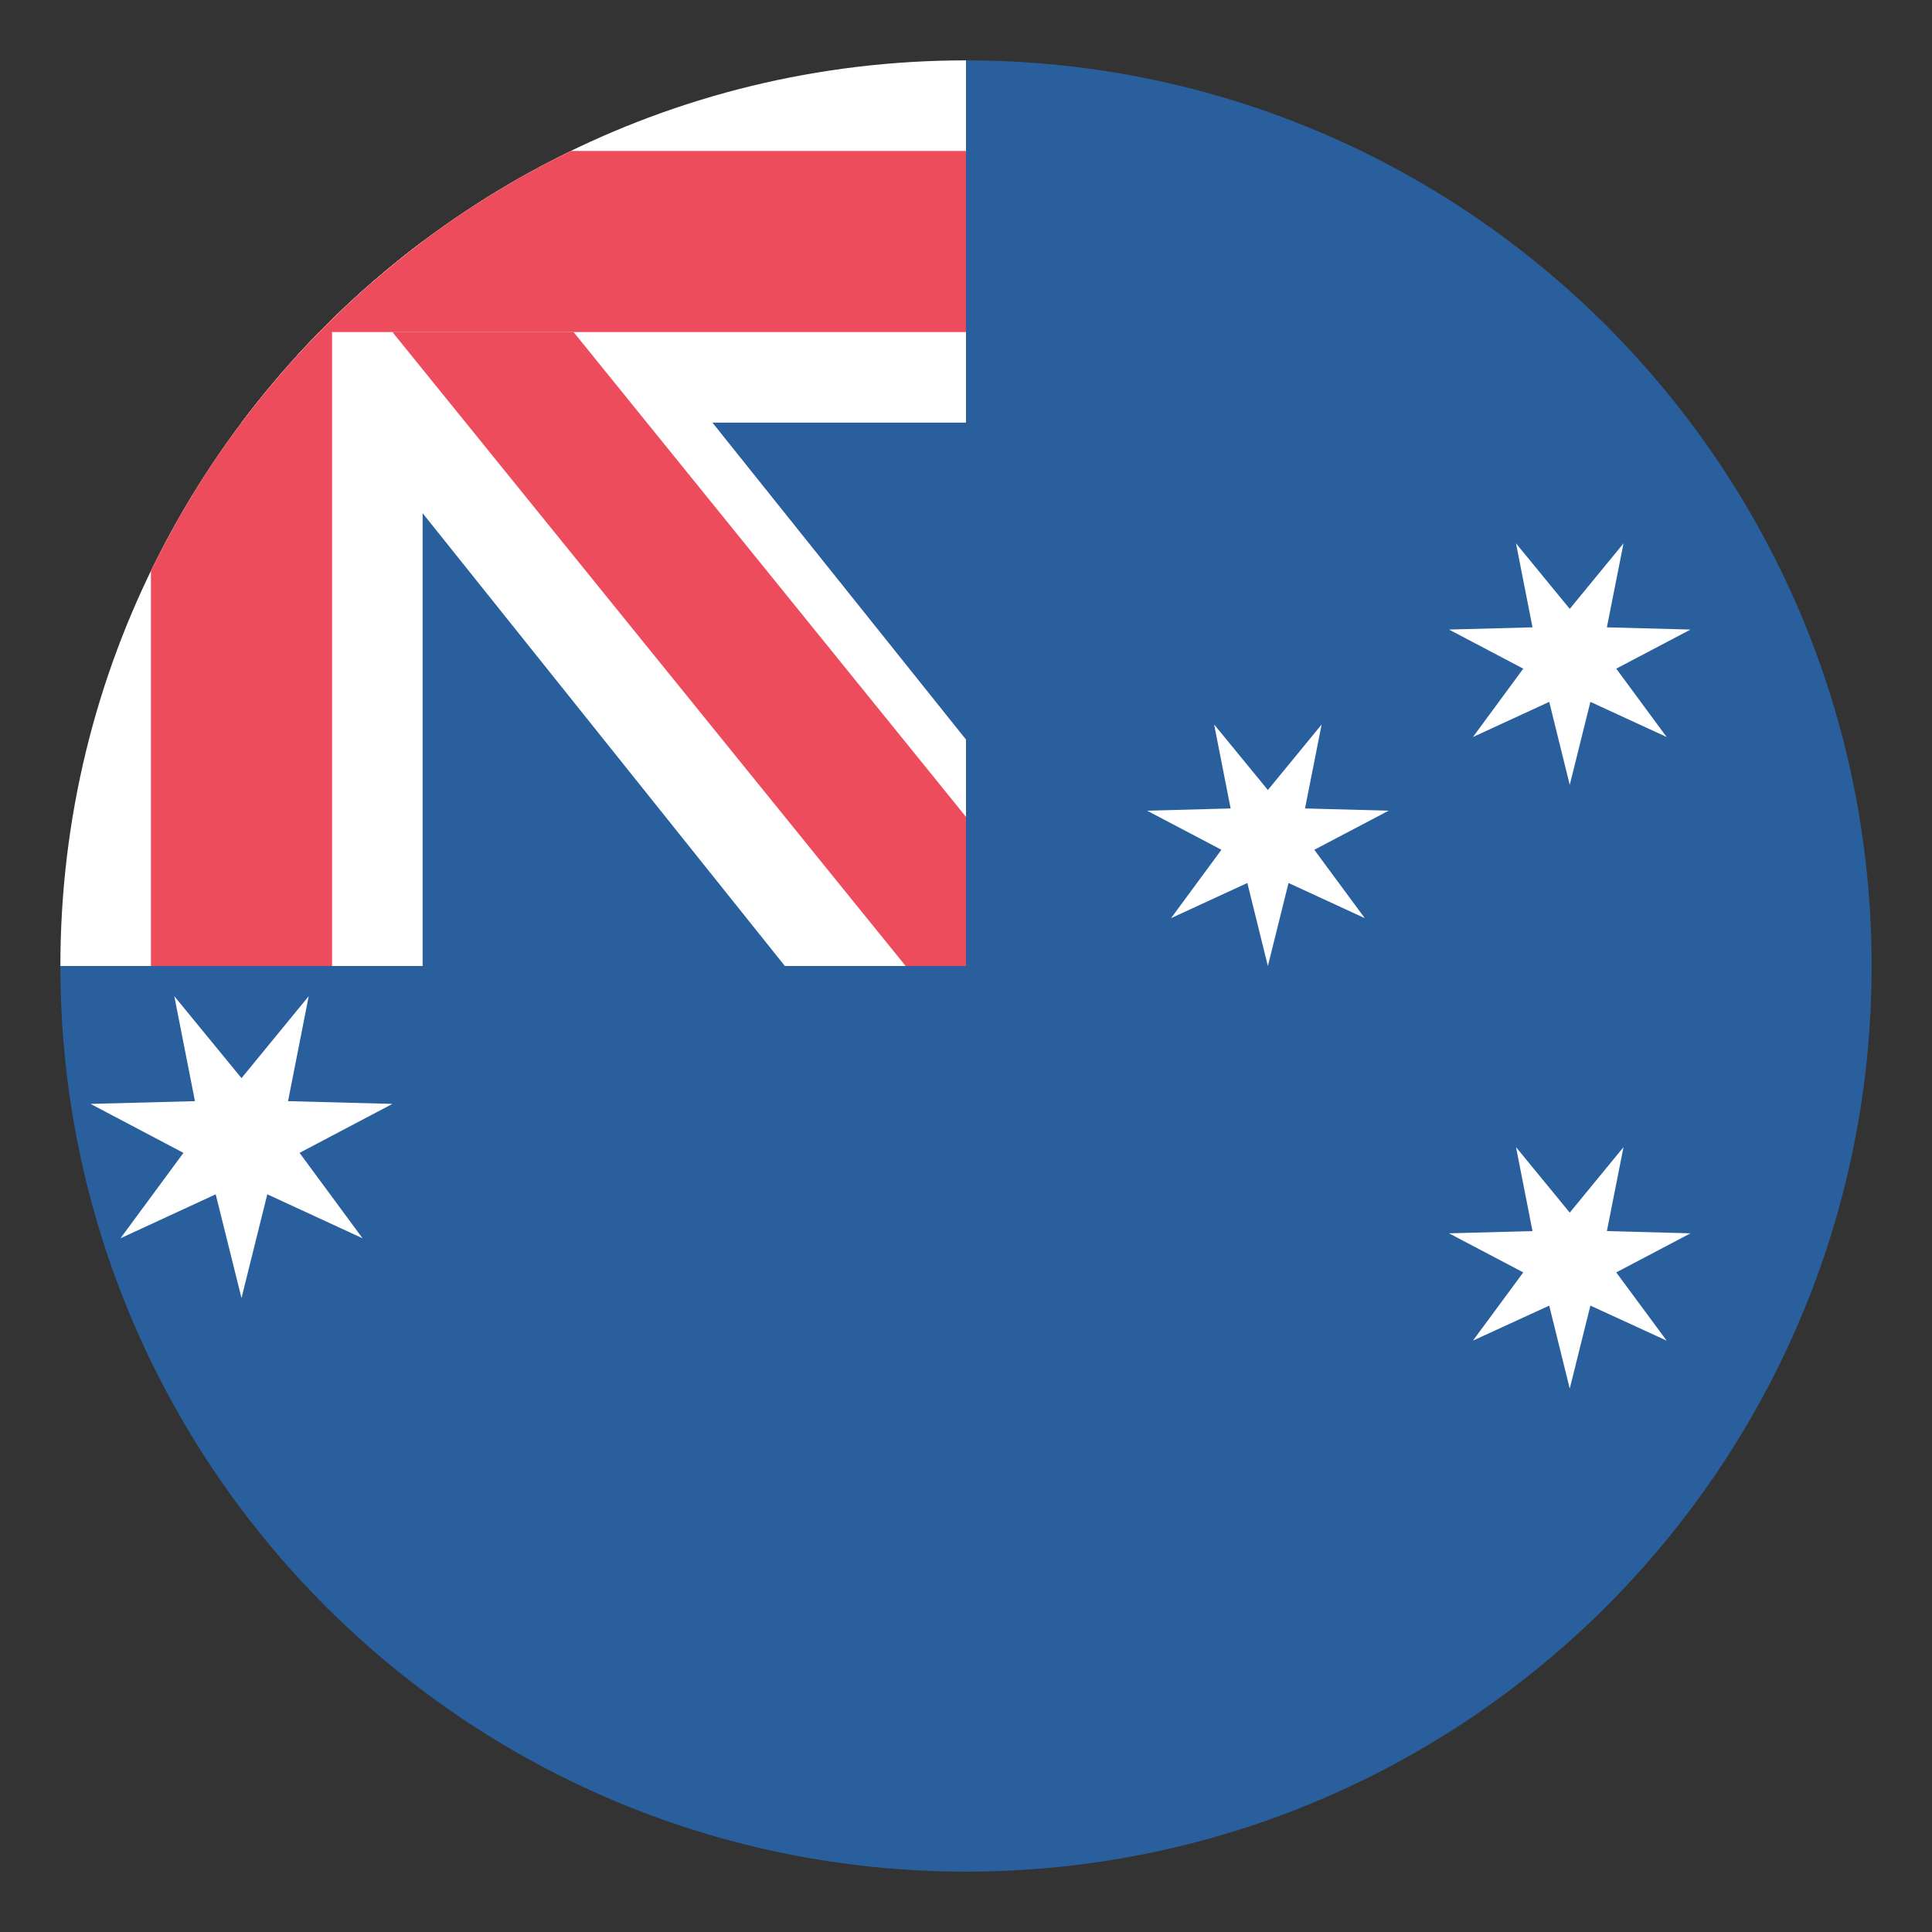
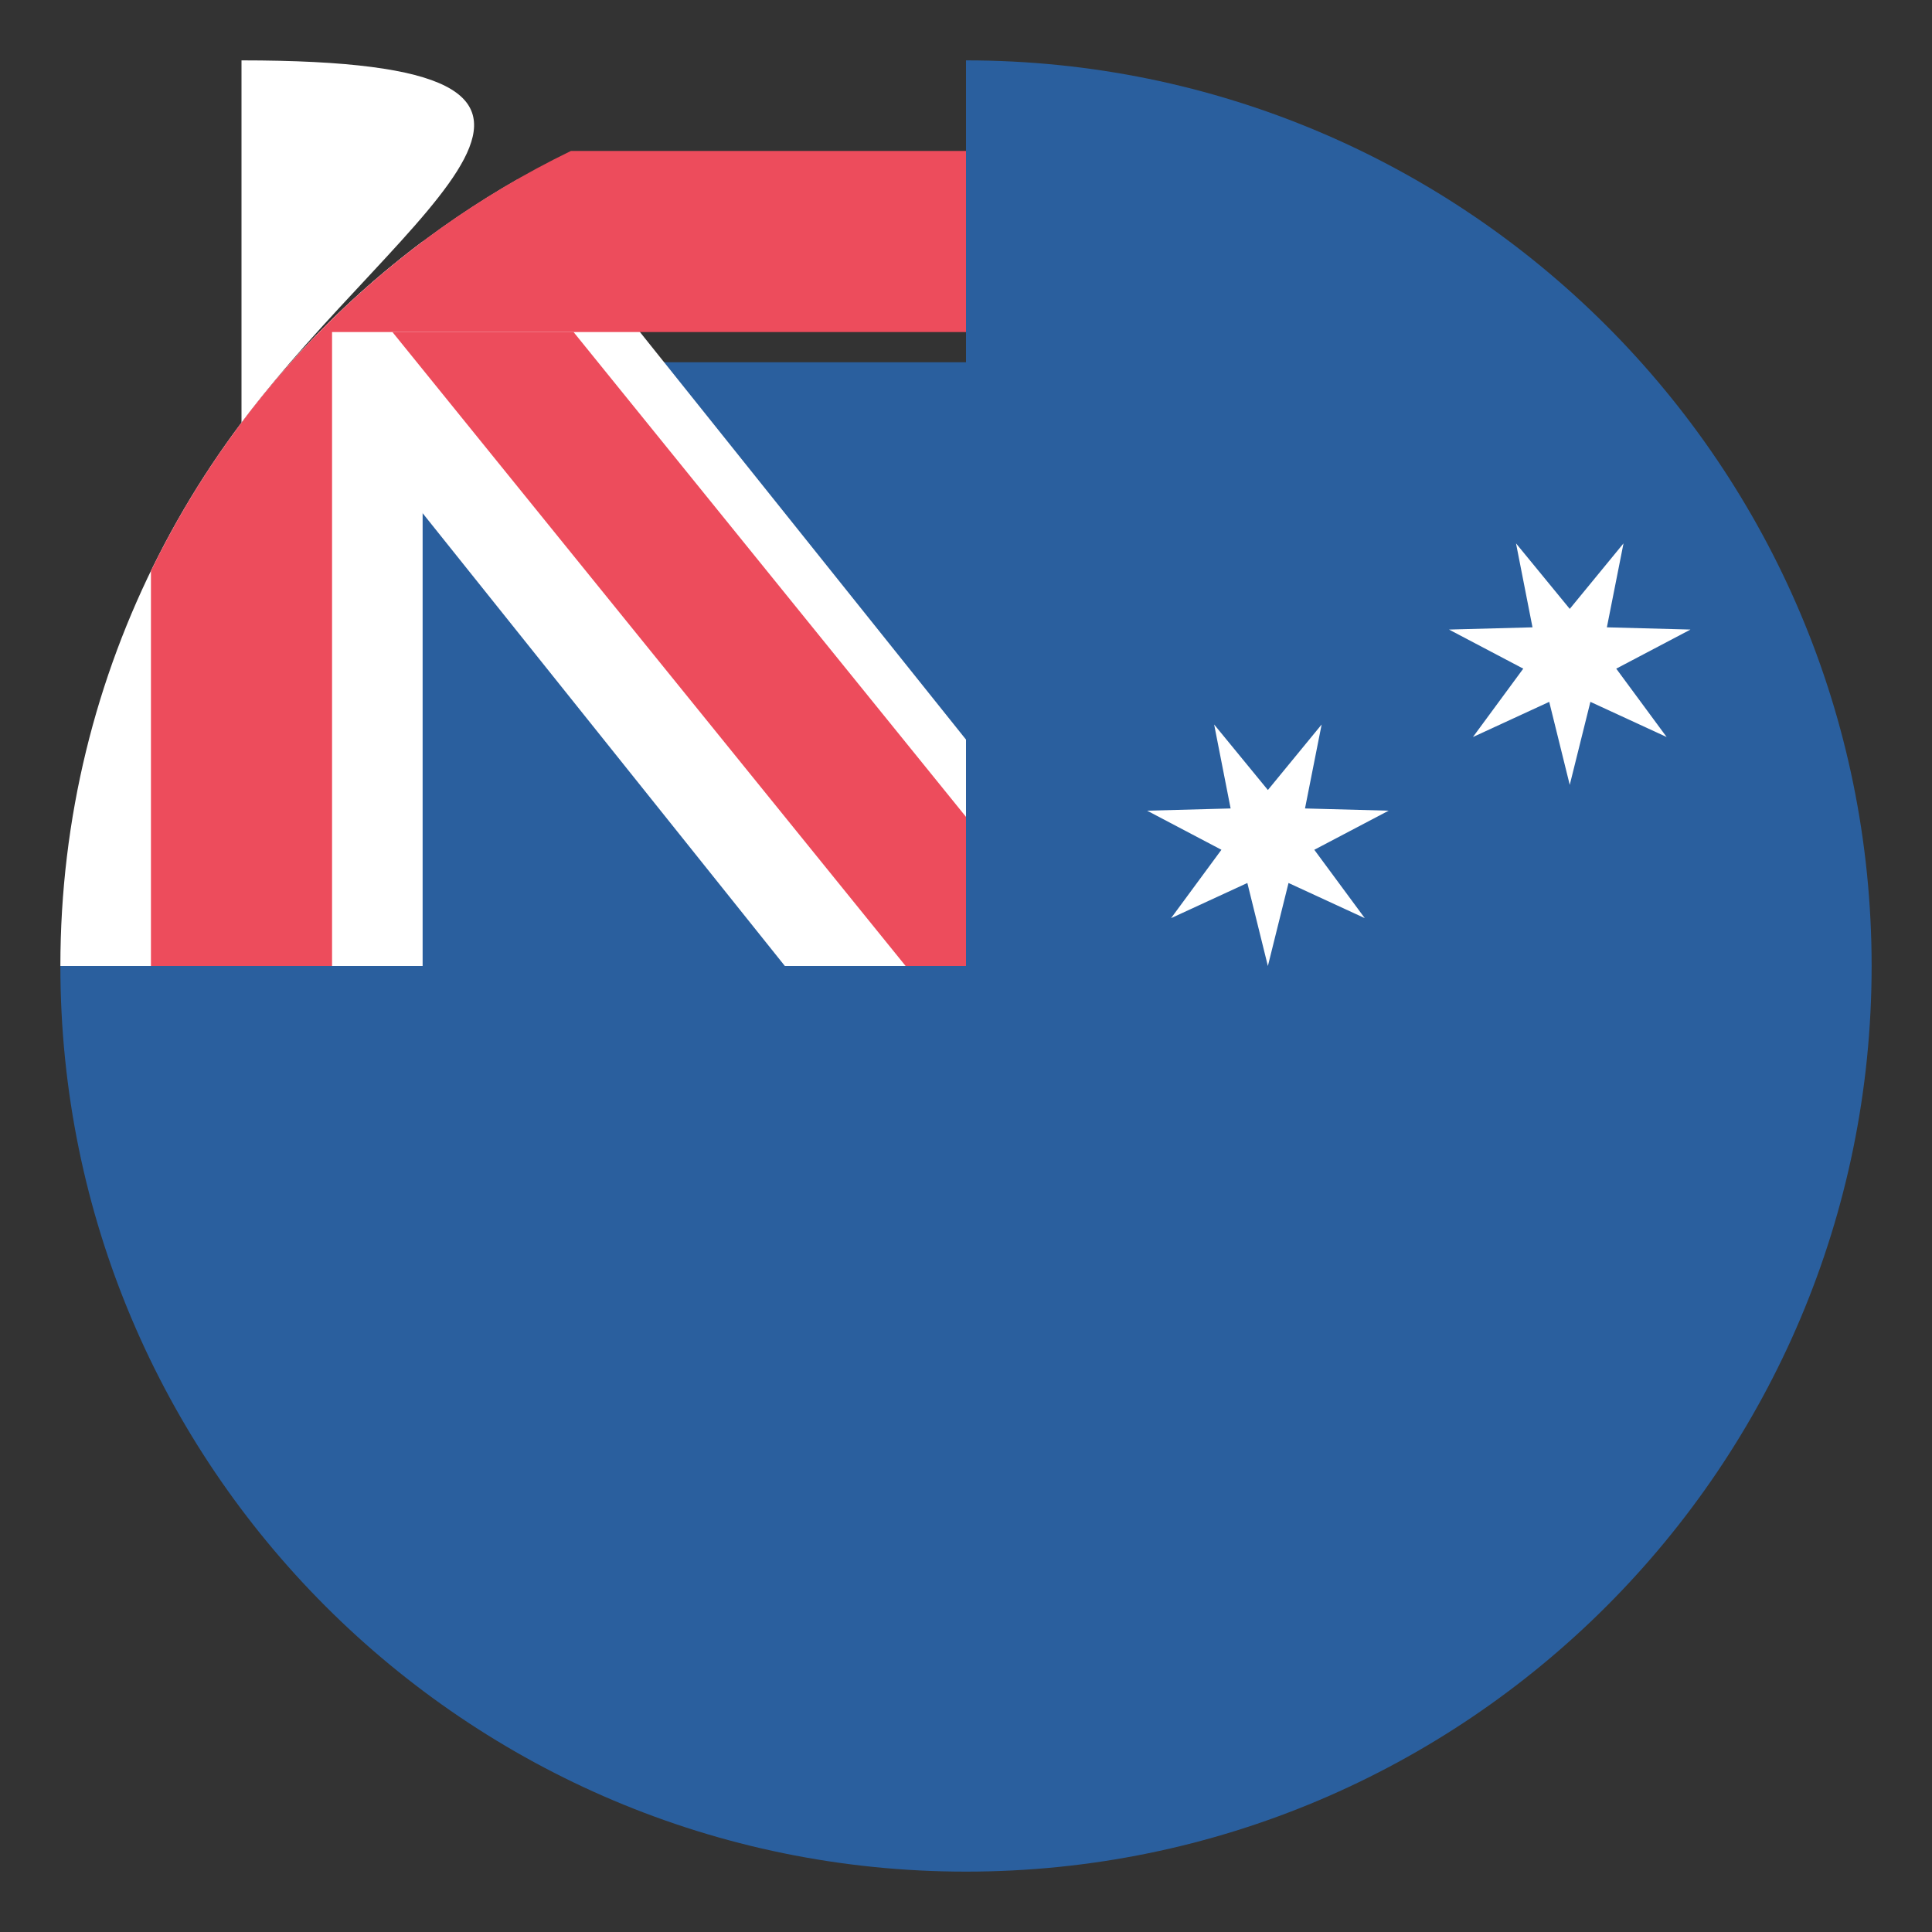
<svg xmlns="http://www.w3.org/2000/svg" viewBox="0 0 64 64" enable-background="new 0 0 64 64">
  <rect x="0" y="0" width="64" height="64" fill="#333333" stroke="none" />
  <path fill="#2a5f9e" d="M32,2v10H12v20H2c0,16.568,13.432,30,30,30s30-13.432,30-30S48.568,2,32,2z" />
  <g fill="#fff">
    <path d="M14,8C6.714,13.473,2,22.186,2,32h12V8z" />
-     <path d="M8,14h24V2C22.186,2,13.473,6.714,8,14z" />
+     <path d="M8,14V2C22.186,2,13.473,6.714,8,14z" />
    <path d="M9.831,11.789L26,32h6v-7.5L17.15,5.938C14.413,7.5,11.941,9.476,9.831,11.789z" />
  </g>
  <g fill="#ed4c5c">
    <path d="M32,5H18.913C12.857,7.94,7.94,12.857,5,18.912V32h6V11h21V5z" />
    <path d="m32 27.06l-13-16.06h-6l17 21h2z" />
  </g>
  <g fill="#fff">
-     <path d="M8 35.715 10.226 33 9.542 36.477 13 36.568 9.923 38.19 12.01 41.02 8.855 39.563 8 43 7.145 39.563 3.991 41.02 6.077 38.19 3 36.568 6.458 36.477 5.774 33z" />
    <path d="m52 20.17l1.781-2.17-.551 2.781 2.77.074-2.46 1.295 1.67 2.265-2.526-1.165-.684 2.75-.68-2.75-2.527 1.165 1.667-2.265-2.46-1.295 2.766-.074-.546-2.781z" />
-     <path d="m52 40.17l1.781-2.17-.551 2.781 2.77.074-2.46 1.295 1.67 2.26-2.526-1.16-.684 2.75-.68-2.75-2.527 1.16 1.667-2.26-2.46-1.295 2.766-.074-.546-2.781z" />
    <path d="m42 26.17l1.781-2.17-.551 2.781 2.77.074-2.462 1.295 1.672 2.265-2.526-1.165-.684 2.75-.68-2.75-2.527 1.165 1.668-2.265-2.461-1.295 2.766-.074-.546-2.781z" />
  </g>
</svg>